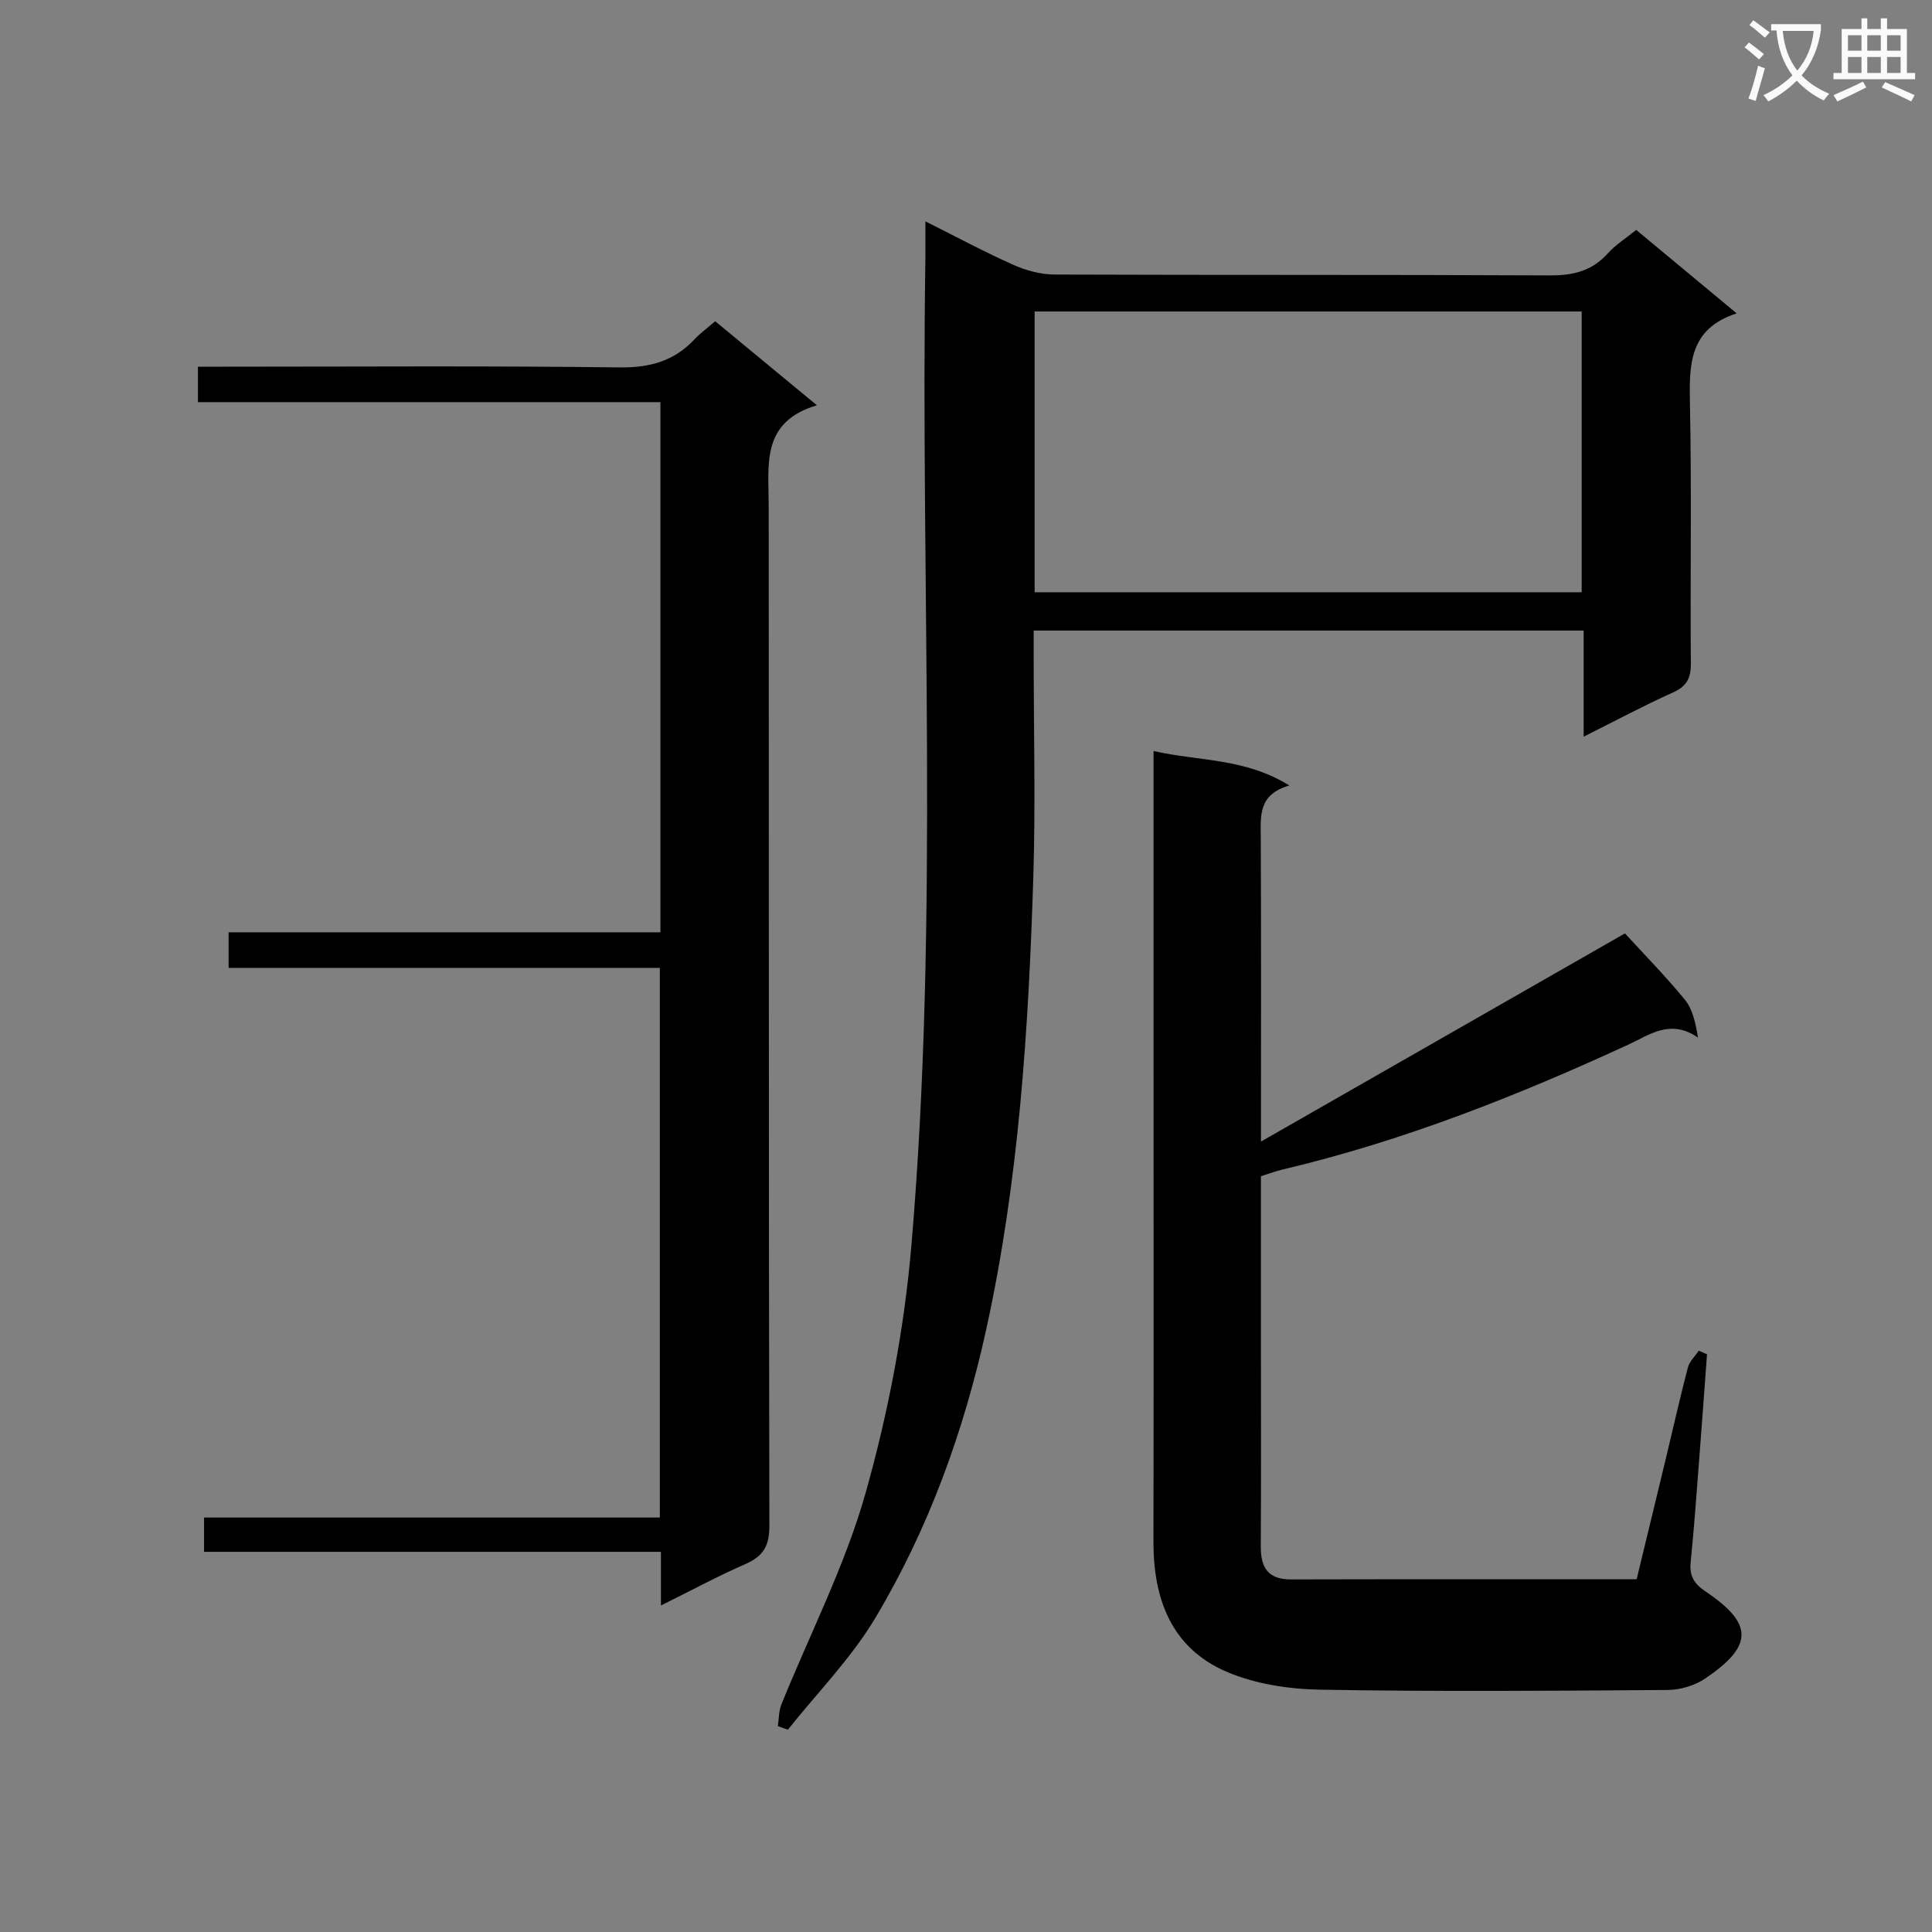
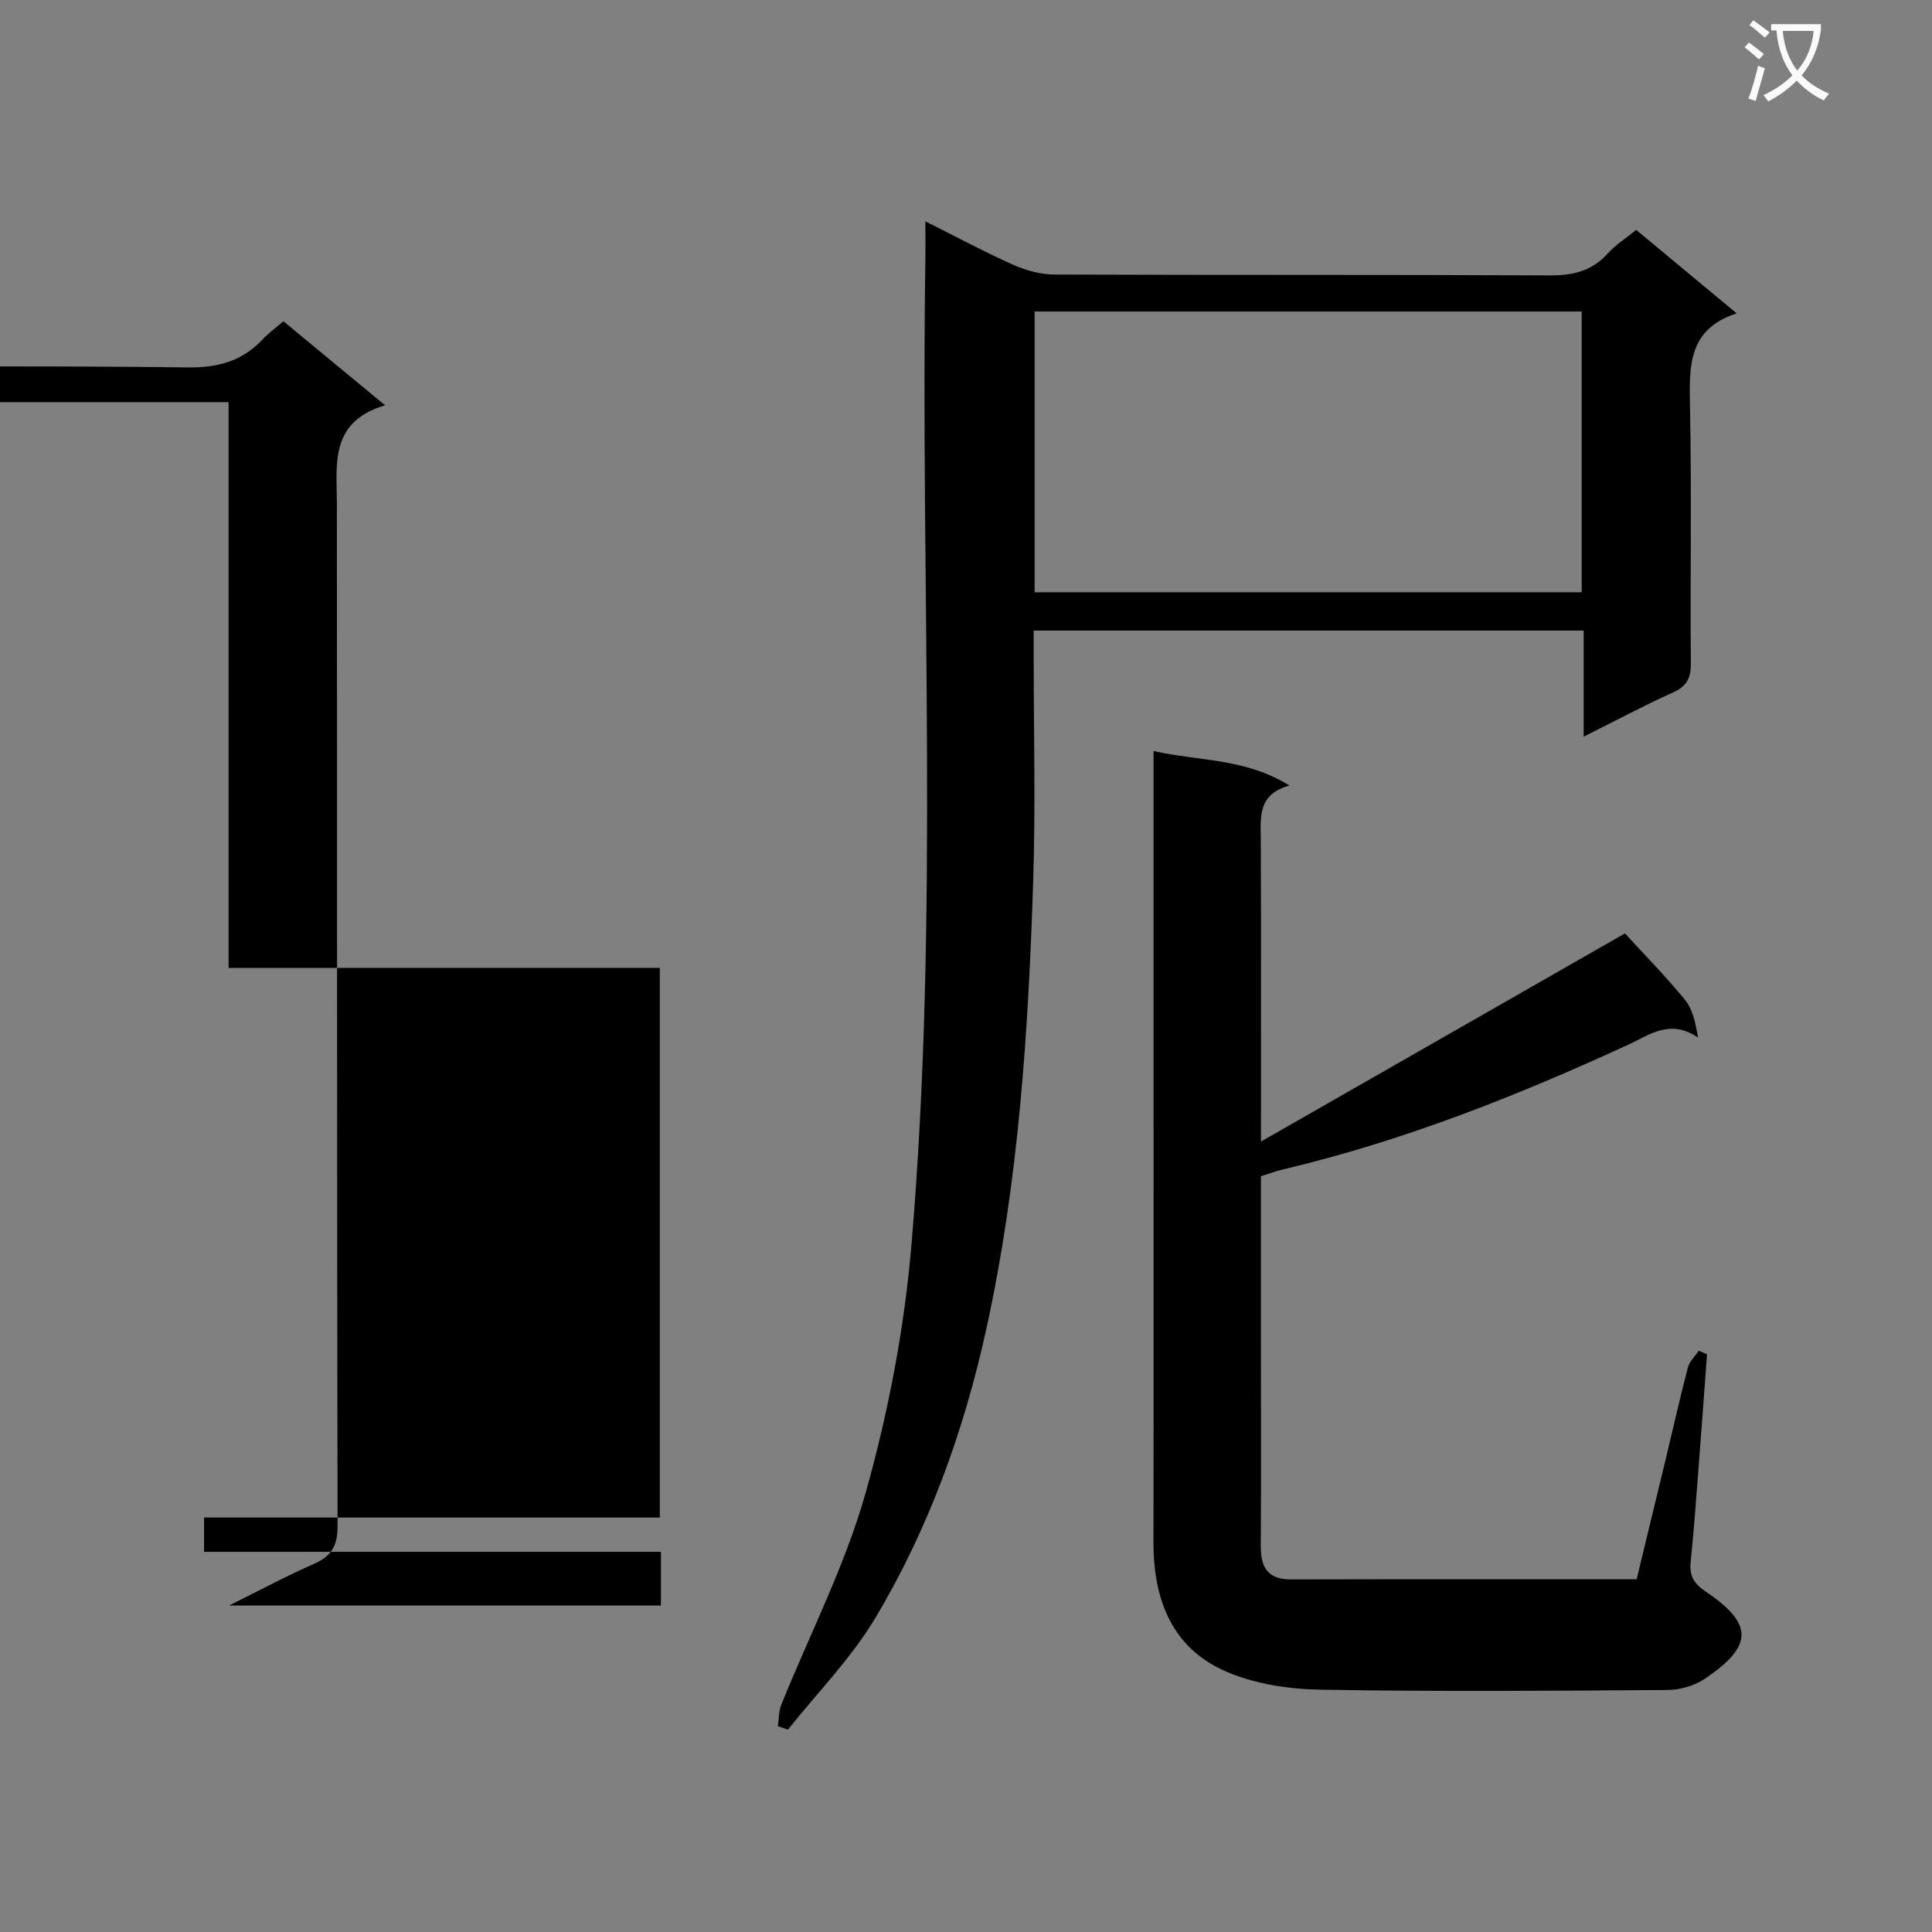
<svg xmlns="http://www.w3.org/2000/svg" enable-background="new 0 0 400 400" viewBox="0 0 400 400">
  <rect x="0" y="0" width="400" height="400" fill="#808080" stroke="none" />
  <path d="m362.1 8.8c1.1.8 2.1 1.6 3.1 2.4l-1 1.1c-1.3-1.1-2.3-2-3-2.5zm1.9 4.8c.5.2.9.4 1.4.5-.6 2.3-1.3 4.5-1.9 6.8l-1.5-.5c.8-2.1 1.4-4.3 2-6.8zm-1-9.4c1.3.9 2.4 1.8 3.4 2.5l-1 1.1c-1.4-1.2-2.4-2.1-3.2-2.6zm3.7 2.2v-1.4h10.3v1.2c-.5 3.6-1.8 6.8-4 9.4 1.5 1.6 3.4 2.8 5.7 3.8-.3.4-.7.8-1.1 1.4-2.3-1.1-4.1-2.5-5.6-4.1-1.6 1.6-3.6 3.1-5.9 4.3-.3-.5-.7-.9-1-1.3 2.4-1.1 4.4-2.5 6-4.1-1.9-2.5-3-5.6-3.3-9.3h-1.1zm8.8 0h-6.4c.3 3.3 1.3 6 3 8.2 2-2.3 3.1-5.1 3.4-8.2z" fill="#fafafb" />
-   <path d="m385.3 3.8h1.3v2.2h2.8v-2.2h1.3v2.2h4.1v9.1h1.7v1.3h-16.9v-1.3h1.7v-9.1h4.1v-2.2zm.4 13.1.7 1.2c-1.8.9-3.8 1.9-6 2.9-.2-.4-.5-.8-.8-1.3 2.3-1 4.3-1.9 6.1-2.8zm-3.1-6.4h2.8v-3.2h-2.8zm0 4.6h2.8v-3.3h-2.8zm4-4.6h2.8v-3.2h-2.8zm0 4.6h2.8v-3.3h-2.8zm3.7 1.9c2.1.9 4.1 1.8 6.1 2.7l-.7 1.3c-2.2-1.1-4.2-2-6.1-2.9zm3.2-9.7h-2.8v3.2h2.8zm-2.8 7.8h2.8v-3.3h-2.8z" fill="#fafafb" />
  <g fill="#010000">
    <path d="m191.59 45.83c6.66 3.33 12.34 6.39 18.23 9.01 2.63 1.17 5.67 1.99 8.53 2 34.16.13 68.33.01 102.49.18 4.8.02 8.71-.87 12-4.52 1.63-1.81 3.78-3.16 5.92-4.9 6.83 5.68 13.47 11.19 20.8 17.28-9.96 3.21-9.84 10.78-9.67 18.95.36 17.82.04 35.66.18 53.49.03 3.09-.84 4.77-3.72 6.06-6.02 2.7-11.85 5.83-18.47 9.14 0-7.78 0-14.69 0-21.97-38.03 0-75.59 0-113.87 0v5.25c0 15.33.4 30.68-.08 45.99-.99 31.4-2.98 62.72-9.76 93.53-4.64 21.07-11.92 41.23-22.98 59.72-4.97 8.31-11.98 15.42-18.06 23.07-.69-.24-1.39-.48-2.08-.72.22-1.49.17-3.09.71-4.45 5.89-14.61 13.21-28.8 17.46-43.86 4.7-16.67 8.01-34.01 9.48-51.27 5.81-68.15 1.83-136.49 2.9-204.75.02-2.1-.01-4.2-.01-7.23zm22.62 76.79h113.26c0-19.53 0-38.75 0-58.13-37.92 0-75.49 0-113.26 0z" />
    <path d="m261.07 236.35c26.06-14.9 50.94-29.13 75.36-43.1 4.01 4.38 8.42 8.87 12.39 13.71 1.58 1.92 2.2 4.63 2.73 7.86-5.74-3.93-9.96-.6-14.38 1.44-23.13 10.66-46.74 20-71.6 25.87-1.42.34-2.8.86-4.51 1.39v34.05c0 14.17.06 28.33-.03 42.5-.03 4.42 1.42 6.94 6.28 6.93 23.66-.06 47.31-.03 71.54-.03 2.03-8.37 4.05-16.68 6.05-25 1.51-6.29 2.92-12.6 4.56-18.85.33-1.27 1.48-2.32 2.25-3.47.57.25 1.14.49 1.71.74-.57 7.73-1.13 15.47-1.73 23.2-.51 6.63-.99 13.27-1.66 19.89-.28 2.83.73 4.44 3.12 6.04 10.06 6.77 9.71 11.32-.06 17.97-2.16 1.47-5.15 2.38-7.76 2.4-24 .18-48 .36-71.99-.06-6.51-.11-13.47-1.17-19.39-3.71-11.4-4.9-15.16-15.02-15.14-26.92.06-33.83.02-67.66.02-101.49 0-18.67 0-37.33 0-56 0-1.81 0-3.61 0-6.22 9.44 2.14 18.88 1.42 28.12 7.14-6.51 1.85-5.95 6.36-5.92 10.87.09 20.33.04 40.65.04 62.85z" />
-     <path d="m136.84 332.4c0-4.18 0-7.46 0-11.11-31.64 0-62.91 0-94.59 0 0-2.43 0-4.49 0-7.1h94.36c0-38.08 0-75.64 0-113.8-29.55 0-59.26 0-89.28 0 0-2.66 0-4.74 0-7.37h89.4c0-36.79 0-73.02 0-109.76-31.9 0-63.64 0-95.75 0 0-2.55 0-4.62 0-7.34h5.33c27.33 0 54.65-.2 81.97.15 6.29.08 11.3-1.32 15.54-5.85 1.13-1.21 2.49-2.19 4.25-3.71 6.71 5.54 13.43 11.1 21.06 17.4-11.59 3.44-9.99 12.25-9.98 20.58.06 70.48-.01 140.96.14 211.44.01 4.13-1.27 6.28-4.96 7.89-5.62 2.45-11.03 5.38-17.49 8.58z" />
+     <path d="m136.84 332.4c0-4.18 0-7.46 0-11.11-31.64 0-62.91 0-94.59 0 0-2.43 0-4.49 0-7.1h94.36c0-38.08 0-75.64 0-113.8-29.55 0-59.26 0-89.28 0 0-2.66 0-4.74 0-7.37c0-36.79 0-73.02 0-109.76-31.9 0-63.64 0-95.75 0 0-2.55 0-4.62 0-7.34h5.33c27.33 0 54.65-.2 81.97.15 6.29.08 11.3-1.32 15.54-5.85 1.13-1.21 2.49-2.19 4.25-3.71 6.71 5.54 13.43 11.1 21.06 17.4-11.59 3.44-9.99 12.25-9.98 20.58.06 70.48-.01 140.96.14 211.44.01 4.13-1.27 6.28-4.96 7.89-5.62 2.45-11.03 5.38-17.49 8.58z" />
  </g>
</svg>